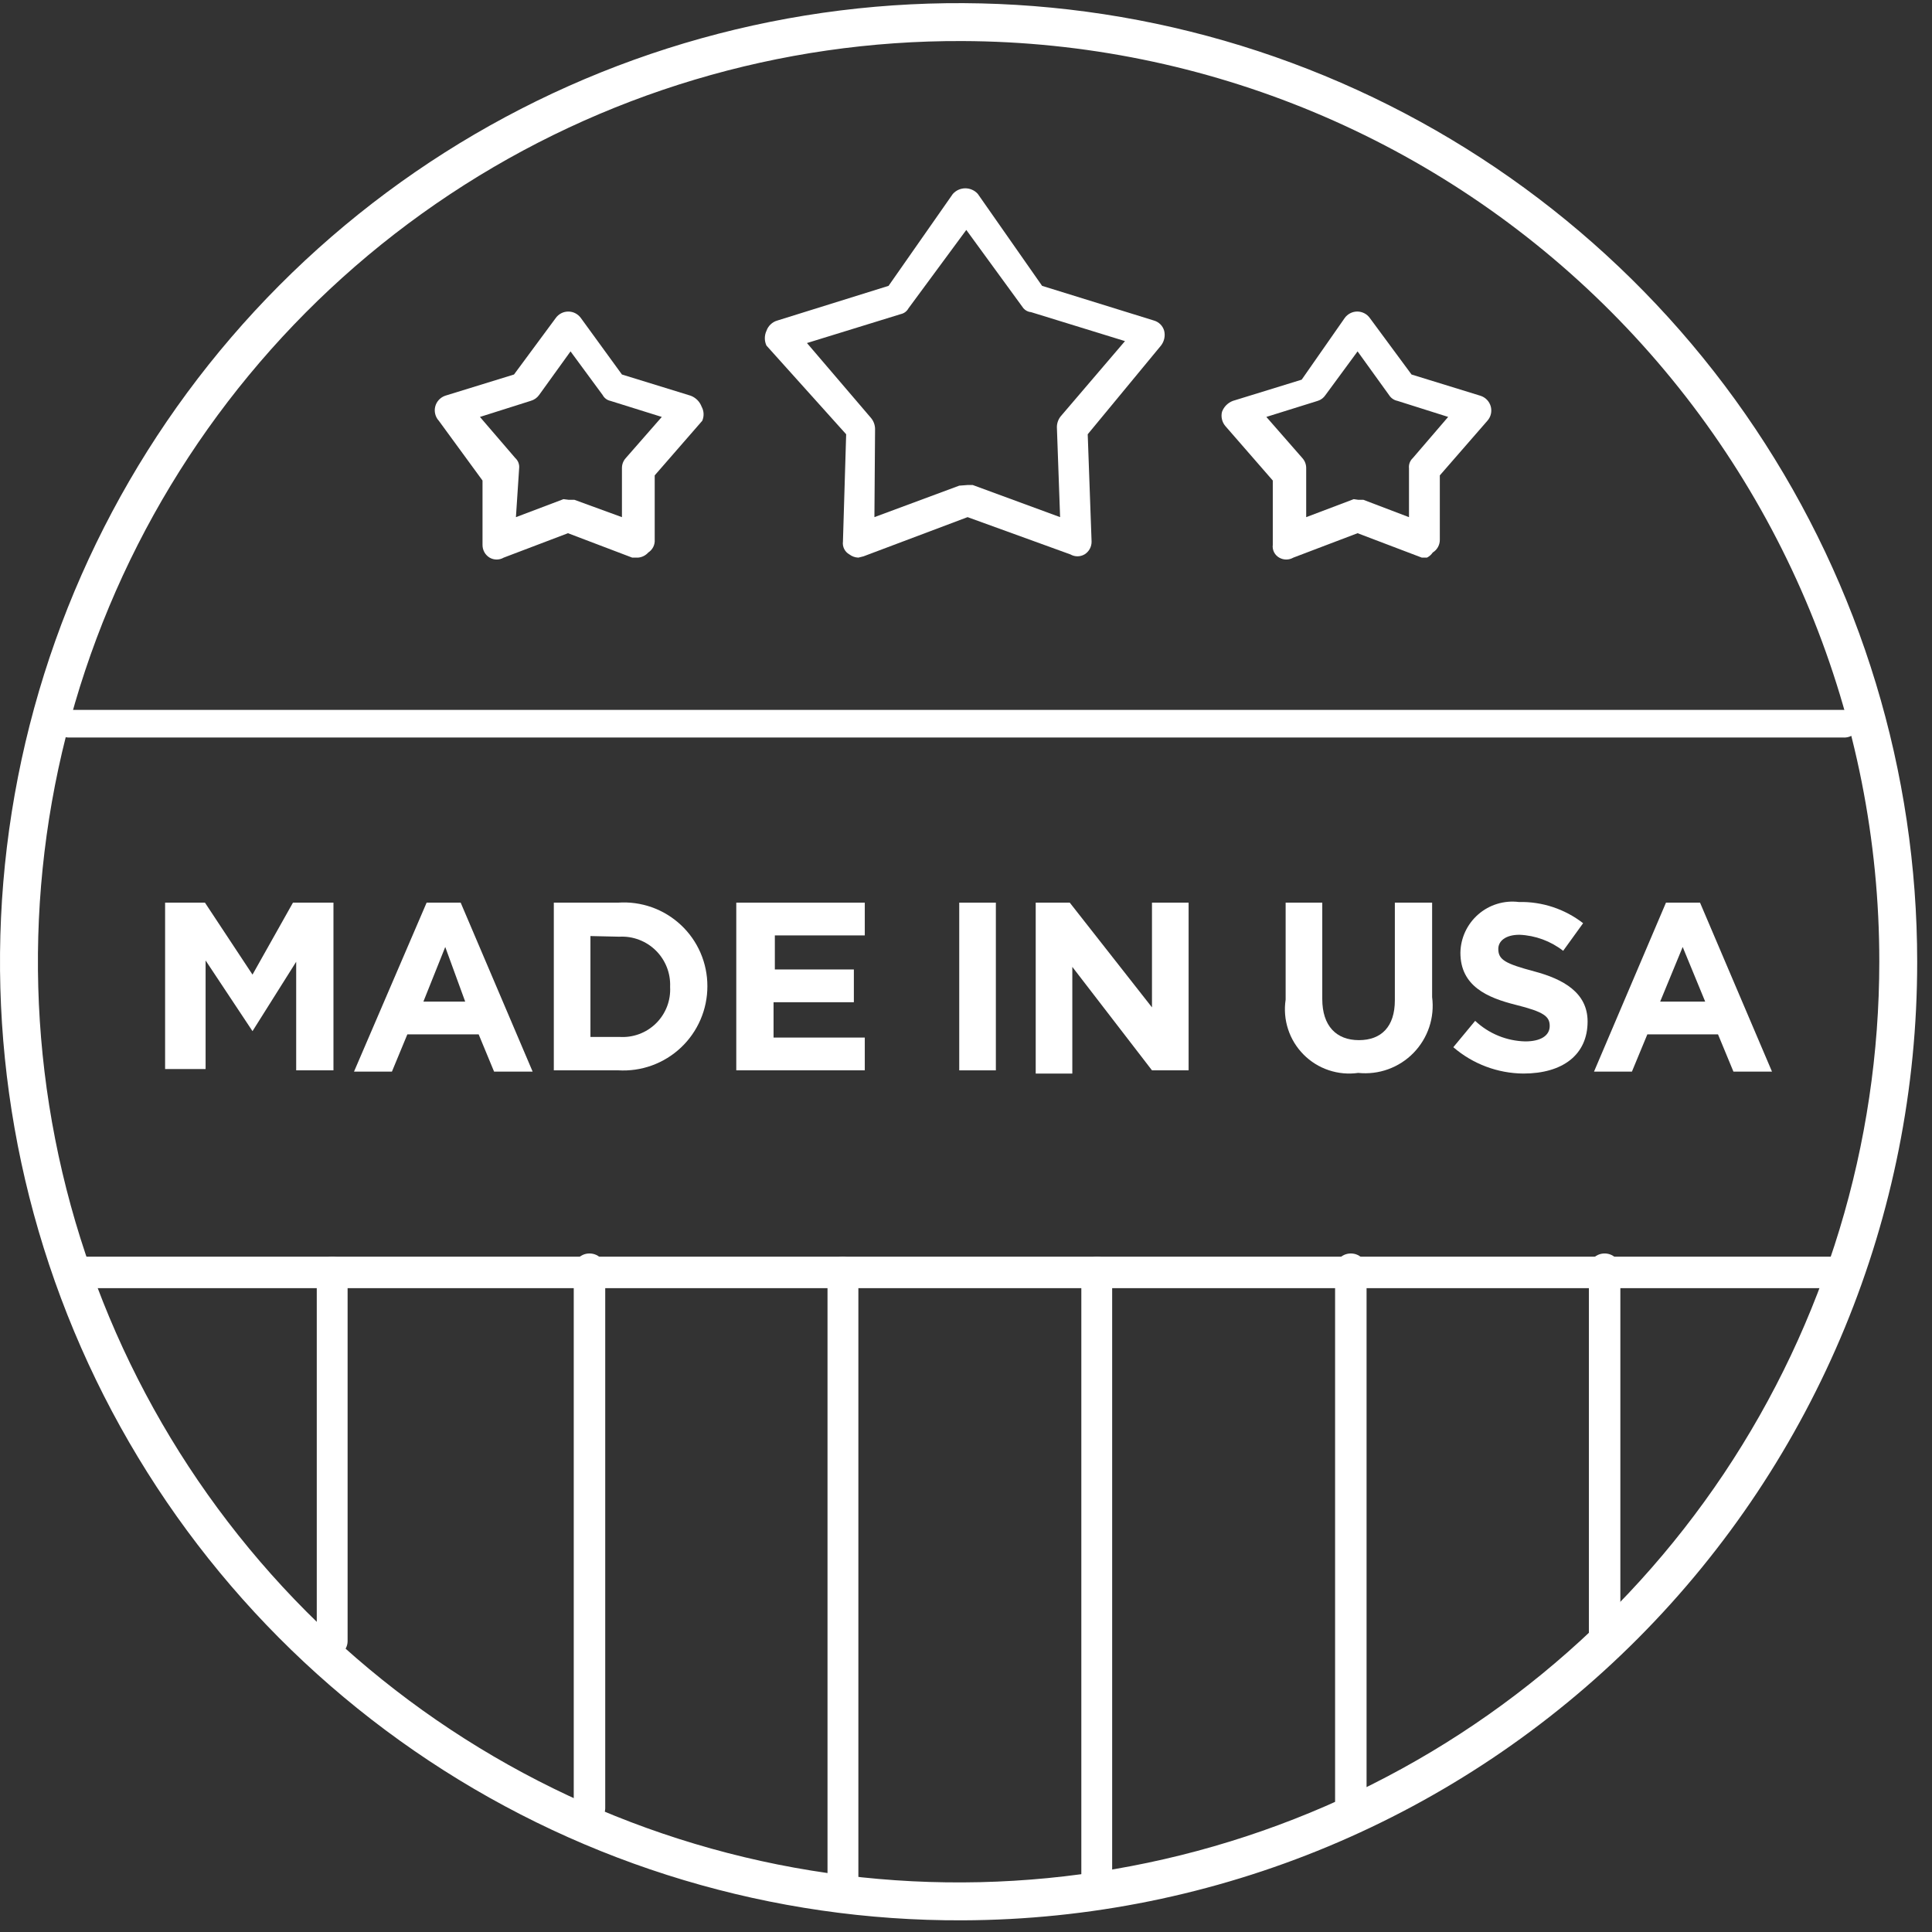
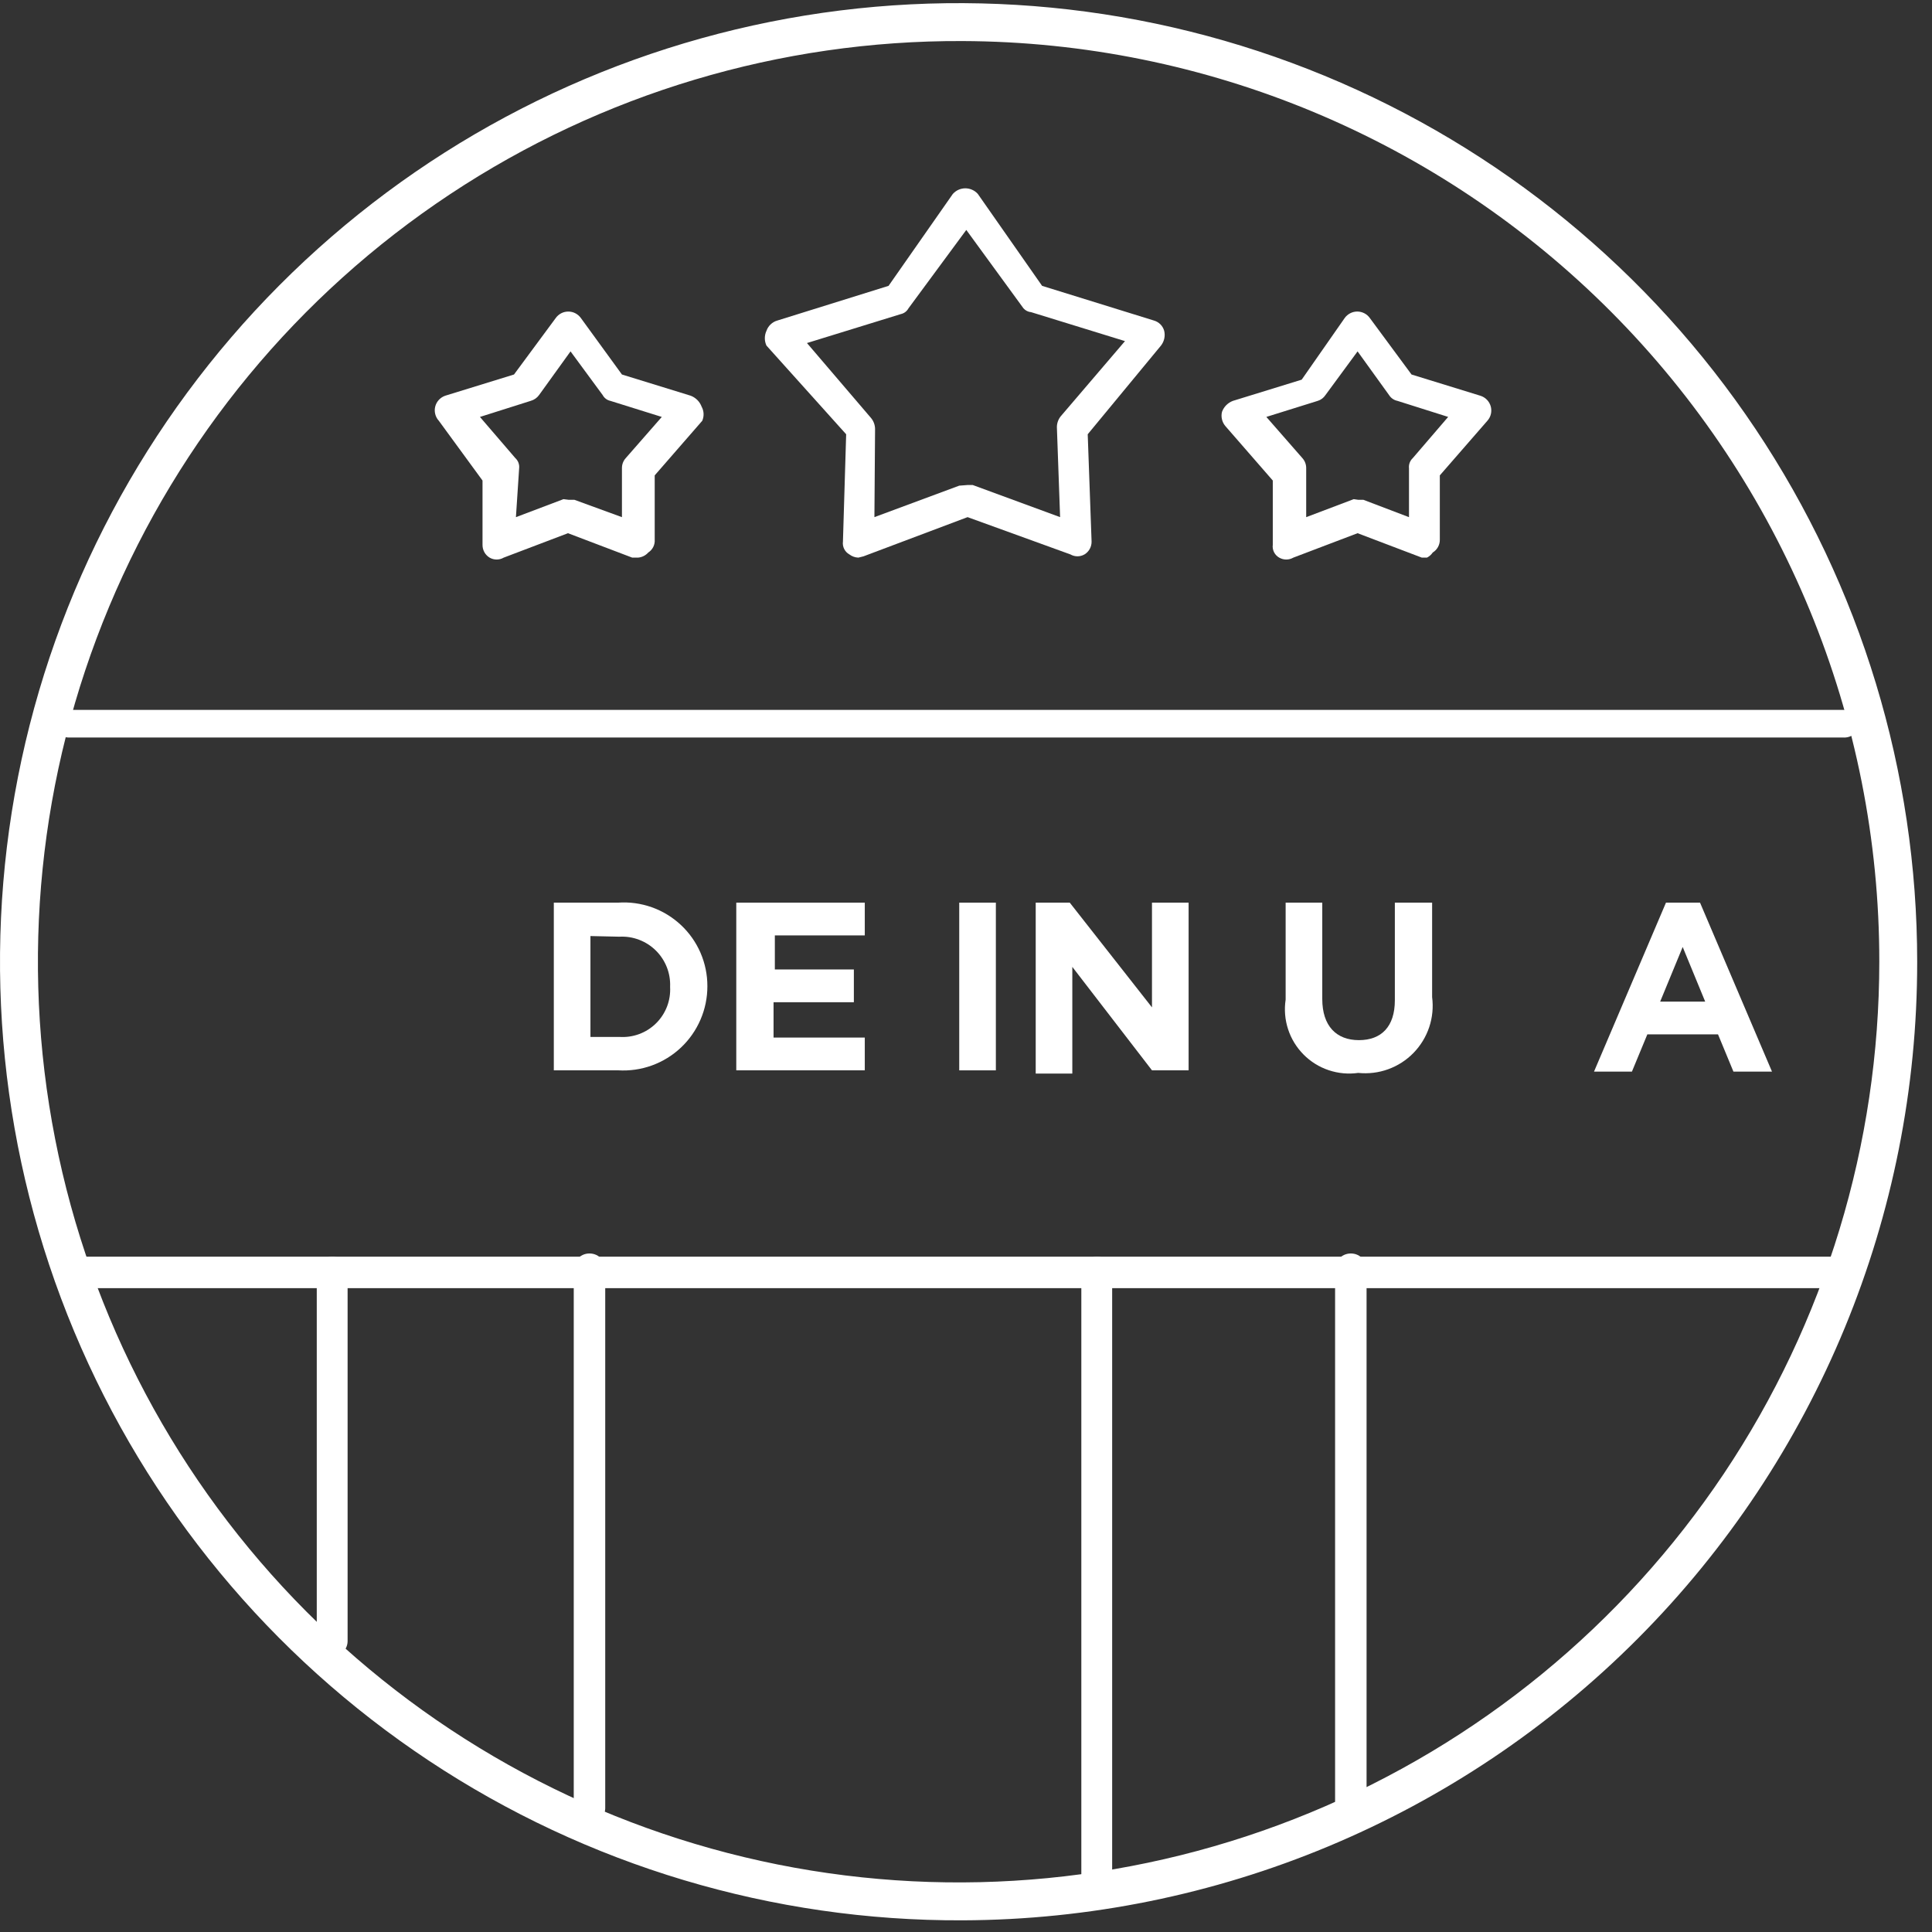
<svg xmlns="http://www.w3.org/2000/svg" fill="none" viewBox="0 0 72 72" height="72" width="72">
  <rect x="0" y="0" width="72" height="72" fill="#333333" stroke="none" />
  <path fill="white" d="M35.868 71.565C28.796 71.594 21.875 69.523 15.982 65.615C10.088 61.707 5.487 56.137 2.761 49.612C0.035 43.087 -0.693 35.9 0.669 28.96C2.031 22.021 5.422 15.642 10.412 10.632C15.403 5.621 21.768 2.205 28.702 0.814C35.635 -0.576 42.826 0.123 49.362 2.823C55.898 5.523 61.486 10.101 65.418 15.979C69.349 21.857 71.448 28.77 71.448 35.841C71.455 45.293 67.713 54.361 61.043 61.058C54.373 67.755 45.319 71.534 35.868 71.565ZM35.868 1.53C29.076 1.501 22.428 3.49 16.766 7.242C11.105 10.995 6.685 16.344 4.066 22.611C1.447 28.878 0.747 35.781 2.055 42.447C3.362 49.112 6.619 55.239 11.411 60.052C16.204 64.865 22.318 68.147 28.977 69.483C35.637 70.818 42.543 70.147 48.821 67.554C55.099 64.962 60.466 60.564 64.243 54.919C68.019 49.273 70.035 42.634 70.036 35.841C70.042 26.764 66.449 18.055 60.044 11.623C53.639 5.191 44.945 1.562 35.868 1.53Z" />
-   <path fill="white" d="M6.153 33.639H7.638L9.41 36.321L10.918 33.639H12.427V39.888H11.038V35.842L9.41 38.428L7.662 35.794V39.84H6.153V33.639Z" />
-   <path fill="white" d="M15.899 33.639H17.168L19.85 39.936H18.413L17.838 38.547H15.181L14.606 39.936H13.193L15.899 33.639ZM17.336 37.326L16.593 35.291L15.779 37.326H17.336Z" />
  <path fill="white" d="M20.639 33.639H23.034C23.46 33.609 23.888 33.668 24.291 33.811C24.694 33.954 25.063 34.179 25.375 34.471C25.688 34.763 25.936 35.116 26.106 35.508C26.276 35.901 26.363 36.324 26.362 36.752C26.363 37.18 26.276 37.604 26.106 37.998C25.937 38.391 25.689 38.746 25.377 39.04C25.065 39.334 24.696 39.561 24.293 39.707C23.89 39.853 23.462 39.914 23.034 39.888H20.639V33.639ZM22.004 34.884V38.643H23.082C23.332 38.66 23.584 38.624 23.82 38.537C24.056 38.45 24.27 38.313 24.449 38.136C24.628 37.96 24.767 37.747 24.858 37.512C24.948 37.278 24.987 37.026 24.973 36.776C24.984 36.525 24.942 36.276 24.85 36.043C24.758 35.81 24.619 35.599 24.441 35.423C24.263 35.247 24.05 35.111 23.816 35.022C23.582 34.933 23.332 34.894 23.082 34.908L22.004 34.884Z" />
  <path fill="white" d="M27.439 33.639H32.228V34.86H28.876V36.129H31.821V37.35H28.828V38.667H32.228V39.888H27.439V33.639Z" />
  <path fill="white" d="M35.748 33.639H37.113V39.889H35.748V33.639Z" />
  <path fill="white" d="M38.598 33.639H39.867L42.931 37.542V33.639H44.296V39.888H42.931L39.962 36.033V40.008H38.598V33.639Z" />
  <path fill="white" d="M47.912 37.254V33.639H49.277V37.23C49.277 38.236 49.803 38.763 50.642 38.763C51.48 38.763 51.982 38.26 51.982 37.278V33.639H53.371V37.159C53.42 37.535 53.383 37.918 53.263 38.278C53.143 38.638 52.943 38.966 52.678 39.238C52.414 39.51 52.09 39.718 51.734 39.847C51.377 39.977 50.995 40.023 50.617 39.984C50.248 40.037 49.871 40.002 49.517 39.883C49.163 39.765 48.842 39.565 48.579 39.299C48.316 39.034 48.118 38.711 48.003 38.356C47.887 38.001 47.856 37.624 47.912 37.254Z" />
-   <path fill="white" d="M54.161 39.026L54.975 38.044C55.482 38.521 56.147 38.794 56.843 38.81C57.417 38.81 57.753 38.595 57.753 38.236C57.753 37.877 57.537 37.709 56.484 37.446C55.43 37.182 54.425 36.751 54.425 35.506C54.429 35.234 54.491 34.966 54.606 34.719C54.721 34.473 54.887 34.253 55.092 34.075C55.298 33.896 55.538 33.763 55.799 33.684C56.059 33.605 56.333 33.581 56.603 33.615C57.469 33.595 58.314 33.874 58.998 34.405L58.255 35.434C57.788 35.071 57.219 34.861 56.627 34.836C56.101 34.836 55.837 35.075 55.837 35.363C55.837 35.77 56.101 35.913 57.178 36.201C58.255 36.488 59.165 36.991 59.165 38.068C59.165 39.313 58.232 40.008 56.771 40.008C55.812 40 54.887 39.652 54.161 39.026Z" />
  <path fill="white" d="M62.086 33.639H63.355L66.037 39.936H64.6L64.025 38.547H61.392L60.817 39.936H59.404L62.086 33.639ZM63.547 37.326L62.709 35.291L61.87 37.326H63.547Z" />
  <path fill="white" d="M31.988 20.781C31.867 20.777 31.75 20.735 31.653 20.661C31.57 20.614 31.503 20.544 31.46 20.458C31.418 20.373 31.401 20.277 31.414 20.182L31.534 16.184L28.564 12.879C28.524 12.793 28.503 12.699 28.503 12.604C28.503 12.509 28.524 12.415 28.564 12.329C28.596 12.236 28.65 12.153 28.721 12.087C28.791 12.02 28.878 11.971 28.971 11.945L33.114 10.653L35.508 7.229C35.567 7.162 35.639 7.109 35.719 7.073C35.8 7.037 35.887 7.018 35.975 7.018C36.063 7.018 36.151 7.037 36.231 7.073C36.312 7.109 36.384 7.162 36.442 7.229L38.836 10.653L43.003 11.945C43.094 11.971 43.177 12.02 43.245 12.087C43.312 12.154 43.36 12.237 43.386 12.329C43.409 12.424 43.41 12.522 43.389 12.618C43.368 12.713 43.326 12.803 43.266 12.879L40.536 16.184L40.68 20.182C40.682 20.278 40.658 20.373 40.612 20.457C40.566 20.541 40.498 20.611 40.417 20.661C40.337 20.707 40.246 20.732 40.153 20.732C40.061 20.732 39.97 20.707 39.89 20.661L36.059 19.272L32.18 20.733L31.988 20.781ZM36.059 18.075H36.251L39.507 19.272L39.387 15.92C39.387 15.772 39.438 15.628 39.531 15.513L41.925 12.712L38.429 11.634C38.319 11.625 38.216 11.574 38.142 11.491L36.011 8.569L33.856 11.491C33.827 11.545 33.785 11.592 33.736 11.63C33.686 11.667 33.629 11.693 33.569 11.706L30.073 12.784L32.467 15.585C32.56 15.7 32.611 15.844 32.611 15.992L32.587 19.272L35.748 18.099L36.059 18.075Z" />
  <path fill="white" d="M23.777 20.781H23.561L21.167 19.871L18.772 20.781C18.692 20.828 18.601 20.852 18.509 20.852C18.416 20.852 18.326 20.828 18.246 20.781C18.164 20.731 18.096 20.661 18.05 20.577C18.004 20.493 17.981 20.398 17.982 20.302V17.908L16.354 15.681C16.289 15.611 16.243 15.525 16.22 15.432C16.196 15.339 16.196 15.242 16.22 15.149C16.244 15.056 16.291 14.971 16.356 14.901C16.421 14.831 16.503 14.778 16.593 14.747L19.155 13.957L20.712 11.85C20.765 11.776 20.835 11.716 20.916 11.674C20.997 11.632 21.087 11.611 21.179 11.611C21.27 11.611 21.36 11.632 21.441 11.674C21.522 11.716 21.592 11.776 21.646 11.85L23.178 13.957L25.74 14.747C25.833 14.782 25.917 14.837 25.988 14.907C26.058 14.977 26.112 15.062 26.147 15.155C26.191 15.235 26.216 15.324 26.22 15.415C26.224 15.506 26.207 15.598 26.171 15.681L24.399 17.716V20.111C24.406 20.205 24.387 20.299 24.345 20.383C24.303 20.467 24.239 20.539 24.16 20.59C24.061 20.701 23.924 20.769 23.777 20.781ZM21.191 18.626H21.406L23.178 19.273V17.453C23.175 17.312 23.226 17.174 23.322 17.07L24.663 15.538L22.747 14.939C22.686 14.926 22.629 14.9 22.58 14.863C22.53 14.825 22.489 14.778 22.46 14.723L21.262 13.095L20.089 14.723C20.013 14.828 19.903 14.904 19.778 14.939L17.886 15.538L19.203 17.07C19.256 17.118 19.296 17.178 19.321 17.244C19.346 17.311 19.355 17.383 19.347 17.453L19.227 19.273L20.999 18.602L21.191 18.626Z" />
  <path fill="white" d="M53.179 20.781H52.987L50.593 19.871L48.199 20.781C48.119 20.827 48.028 20.852 47.935 20.852C47.843 20.852 47.752 20.827 47.672 20.781C47.589 20.734 47.522 20.663 47.479 20.578C47.437 20.493 47.42 20.397 47.433 20.302V17.908L45.661 15.873C45.601 15.8 45.559 15.715 45.538 15.623C45.517 15.532 45.518 15.437 45.541 15.346C45.576 15.253 45.63 15.168 45.7 15.098C45.771 15.028 45.855 14.973 45.948 14.939L48.51 14.149L50.114 11.85C50.167 11.776 50.238 11.715 50.319 11.674C50.4 11.632 50.49 11.61 50.581 11.61C50.672 11.61 50.762 11.632 50.844 11.674C50.925 11.715 50.995 11.776 51.048 11.85L52.604 13.957L55.166 14.747C55.259 14.775 55.343 14.826 55.411 14.895C55.479 14.964 55.528 15.049 55.555 15.142C55.581 15.235 55.583 15.333 55.562 15.427C55.54 15.522 55.494 15.609 55.43 15.681L53.658 17.716V20.111C53.66 20.206 53.636 20.301 53.59 20.385C53.544 20.469 53.476 20.54 53.395 20.59C53.34 20.671 53.266 20.736 53.179 20.781ZM50.617 18.626H50.809L52.509 19.273V17.453C52.501 17.382 52.51 17.311 52.535 17.244C52.56 17.178 52.6 17.118 52.652 17.07L53.969 15.537L52.078 14.939C52.014 14.926 51.953 14.9 51.9 14.863C51.846 14.826 51.801 14.778 51.766 14.723L50.593 13.095L49.396 14.723C49.328 14.826 49.227 14.903 49.109 14.939L47.193 15.537L48.534 17.07C48.629 17.174 48.681 17.311 48.678 17.453V19.273L50.45 18.602L50.617 18.626Z" />
  <path fill="white" d="M68.695 27.485H2.562C2.41 27.485 2.263 27.424 2.156 27.317C2.048 27.209 1.987 27.063 1.987 26.91C2.015 26.779 2.088 26.663 2.193 26.579C2.298 26.496 2.428 26.453 2.562 26.456H68.695C68.849 26.455 68.998 26.515 69.11 26.622C69.221 26.729 69.287 26.875 69.293 27.03C69.265 27.165 69.189 27.285 69.079 27.369C68.969 27.453 68.832 27.494 68.695 27.485Z" />
  <path fill="white" d="M68.694 48.005H3.017C2.864 48.005 2.718 47.944 2.61 47.837C2.502 47.729 2.442 47.583 2.442 47.43C2.439 47.353 2.451 47.275 2.479 47.203C2.506 47.13 2.548 47.064 2.602 47.008C2.655 46.952 2.72 46.908 2.791 46.877C2.862 46.847 2.939 46.831 3.017 46.832H68.694C68.781 46.814 68.871 46.816 68.957 46.837C69.043 46.858 69.124 46.899 69.192 46.955C69.261 47.011 69.316 47.081 69.354 47.162C69.392 47.242 69.412 47.33 69.412 47.418C69.412 47.507 69.392 47.594 69.354 47.675C69.316 47.755 69.261 47.825 69.192 47.882C69.124 47.938 69.043 47.978 68.957 47.999C68.871 48.021 68.781 48.023 68.694 48.005Z" />
  <path fill="white" d="M12.475 61.724C12.392 61.738 12.307 61.734 12.226 61.712C12.145 61.689 12.069 61.649 12.005 61.594C11.941 61.539 11.89 61.471 11.856 61.394C11.821 61.317 11.804 61.234 11.805 61.15V47.43C11.805 47.275 11.864 47.127 11.972 47.015C12.079 46.903 12.225 46.837 12.379 46.831C12.457 46.831 12.534 46.847 12.605 46.877C12.676 46.908 12.741 46.952 12.794 47.008C12.848 47.064 12.89 47.13 12.917 47.203C12.945 47.275 12.957 47.352 12.954 47.43V61.15C12.956 61.287 12.909 61.42 12.821 61.526C12.733 61.631 12.61 61.702 12.475 61.724Z" />
  <path fill="white" d="M21.933 67.974C21.784 67.968 21.644 67.905 21.542 67.798C21.439 67.691 21.382 67.548 21.382 67.4V47.43C21.364 47.343 21.366 47.254 21.387 47.167C21.409 47.081 21.449 47.001 21.505 46.932C21.561 46.864 21.632 46.808 21.712 46.77C21.792 46.732 21.88 46.713 21.968 46.713C22.057 46.713 22.145 46.732 22.225 46.77C22.305 46.808 22.376 46.864 22.432 46.932C22.488 47.001 22.528 47.081 22.55 47.167C22.571 47.254 22.573 47.343 22.555 47.43V67.4C22.552 67.478 22.534 67.555 22.5 67.627C22.468 67.698 22.421 67.763 22.363 67.816C22.305 67.869 22.237 67.911 22.163 67.938C22.09 67.965 22.011 67.977 21.933 67.974Z" />
-   <path fill="white" d="M31.414 70.775C31.262 70.775 31.115 70.715 31.008 70.607C30.9 70.499 30.839 70.353 30.839 70.2V47.43C30.836 47.352 30.849 47.275 30.876 47.203C30.904 47.13 30.945 47.064 30.999 47.008C31.053 46.952 31.117 46.908 31.188 46.877C31.26 46.847 31.337 46.831 31.414 46.831C31.569 46.837 31.715 46.903 31.822 47.015C31.929 47.127 31.989 47.275 31.989 47.43V70.2C31.989 70.353 31.928 70.499 31.82 70.607C31.713 70.715 31.566 70.775 31.414 70.775Z" />
  <path fill="white" d="M40.873 70.775C40.72 70.775 40.574 70.715 40.466 70.607C40.358 70.499 40.298 70.353 40.298 70.2V47.43C40.298 47.275 40.358 47.127 40.465 47.015C40.572 46.903 40.718 46.837 40.873 46.831C40.95 46.831 41.027 46.847 41.098 46.877C41.169 46.908 41.234 46.952 41.288 47.008C41.341 47.064 41.383 47.13 41.41 47.203C41.438 47.275 41.45 47.352 41.447 47.43V70.2C41.447 70.353 41.387 70.499 41.279 70.607C41.171 70.715 41.025 70.775 40.873 70.775Z" />
  <path fill="white" d="M50.33 67.974C50.178 67.974 50.031 67.914 49.924 67.806C49.816 67.698 49.755 67.552 49.755 67.4V47.43C49.738 47.343 49.739 47.254 49.761 47.167C49.782 47.081 49.822 47.001 49.878 46.932C49.934 46.864 50.005 46.808 50.085 46.77C50.166 46.732 50.253 46.713 50.342 46.713C50.431 46.713 50.518 46.732 50.598 46.77C50.678 46.808 50.749 46.864 50.805 46.932C50.861 47.001 50.902 47.081 50.923 47.167C50.944 47.254 50.946 47.343 50.928 47.43V67.4C50.922 67.554 50.856 67.7 50.745 67.807C50.633 67.915 50.485 67.974 50.33 67.974Z" />
-   <path fill="white" d="M59.812 61.725C59.657 61.725 59.508 61.665 59.397 61.558C59.285 61.451 59.219 61.305 59.213 61.15V47.43C59.196 47.343 59.197 47.254 59.219 47.167C59.24 47.081 59.28 47.001 59.336 46.932C59.392 46.864 59.463 46.808 59.543 46.77C59.623 46.732 59.711 46.713 59.8 46.713C59.889 46.713 59.976 46.732 60.056 46.77C60.136 46.808 60.207 46.864 60.263 46.932C60.319 47.001 60.36 47.081 60.381 47.167C60.402 47.254 60.404 47.343 60.386 47.43V61.15C60.386 61.303 60.326 61.449 60.218 61.556C60.11 61.664 59.964 61.725 59.812 61.725Z" />
</svg>